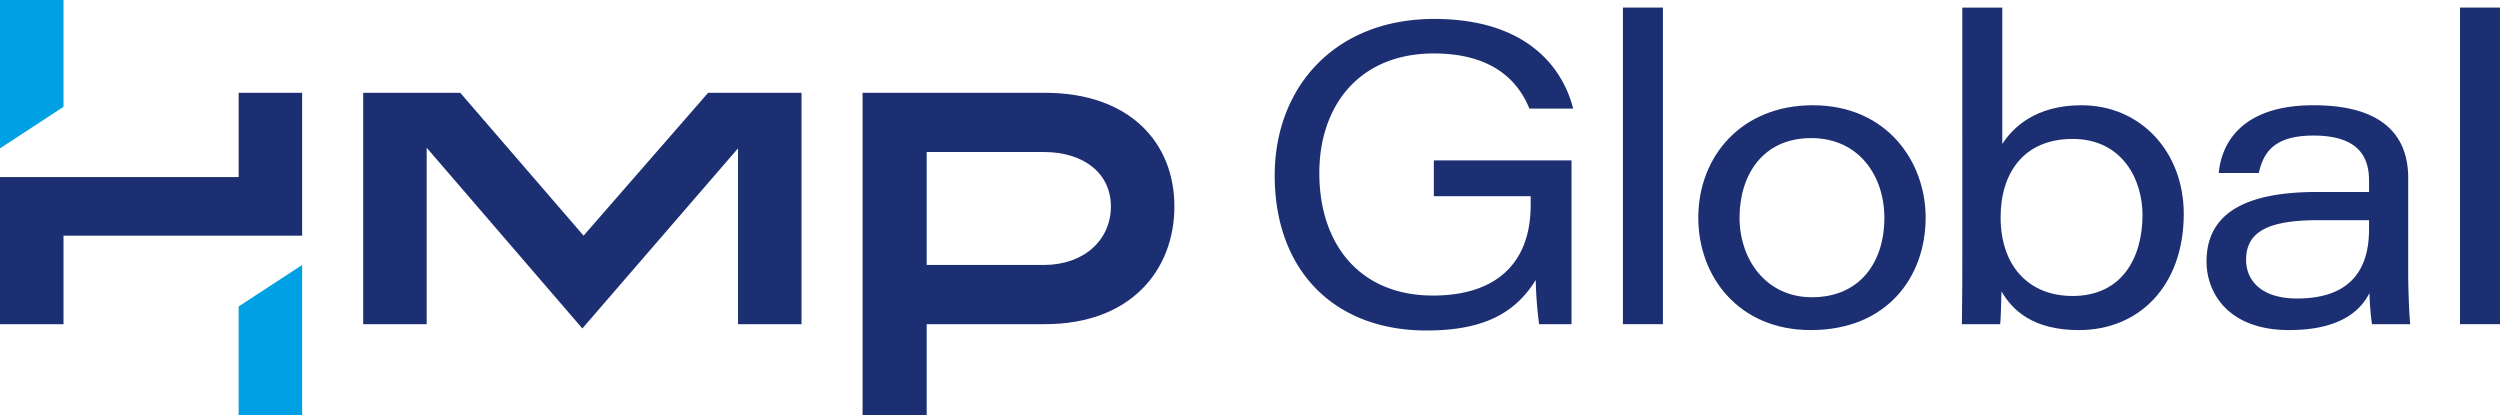
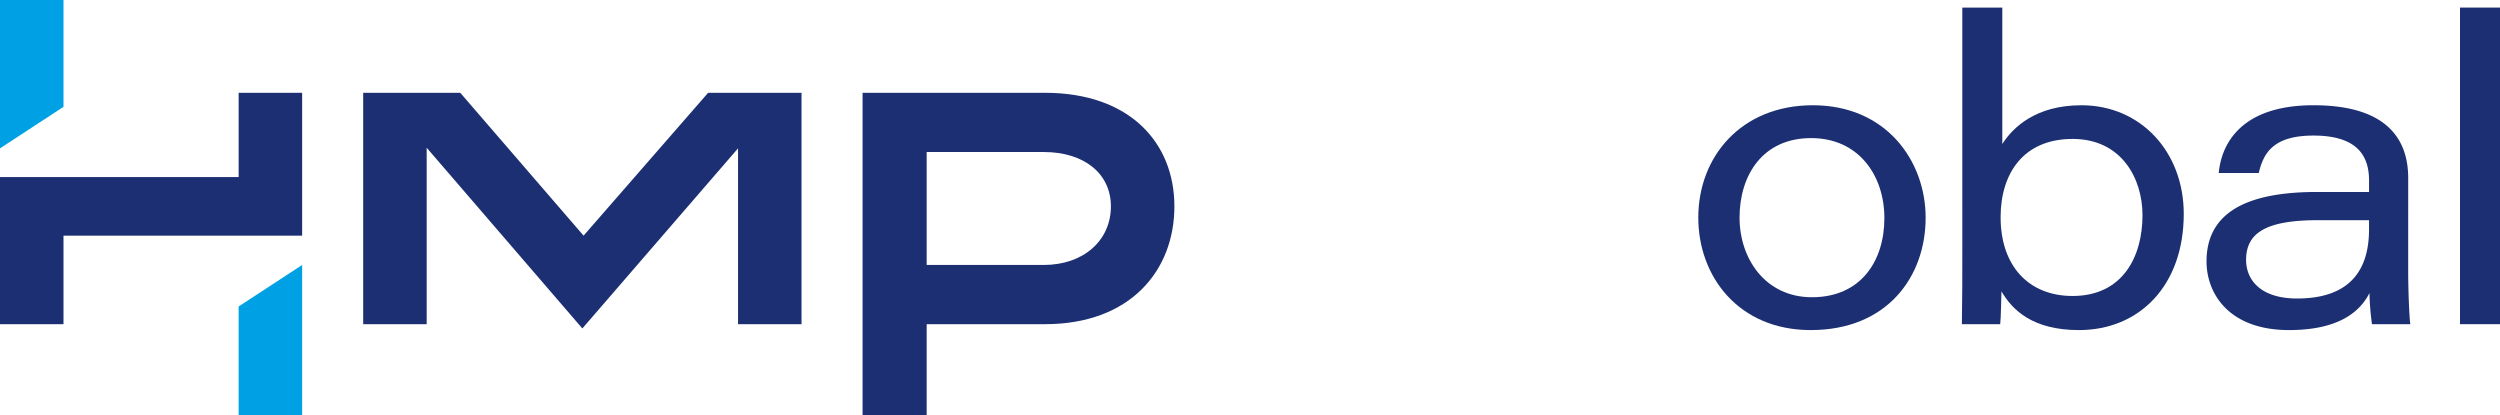
<svg xmlns="http://www.w3.org/2000/svg" width="314.671" height="52.253" viewBox="0 0 314.671 52.253">
  <defs>
    <style>.cls-1{fill:#1c2f72;}.cls-2{fill:#00a1e4;}</style>
  </defs>
  <g id="Layer_2" data-name="Layer 2">
    <g id="Logos">
-       <path class="cls-1" d="M197.805,40.804h-4.08a48.827,48.827,0,0,1-.424-5.564c-2.491,4.027-6.359,6.359-13.726,6.359-11.871,0-19.131-7.79-19.131-19.502,0-11.076,7.525-19.713,20.085-19.713,11.234,0,16.057,5.723,17.487,11.288h-5.511c-1.432-3.551-4.717-6.942-12.03-6.942-9.433,0-14.414,6.625-14.414,15.05,0,8.903,5.034,15.421,14.309,15.421,7.843,0,12.294-3.975,12.294-11.394V24.694H180.476V20.189h17.329Z" />
-       <path class="cls-1" d="M204.276,40.804V.953H209.31V40.804Z" />
      <path class="cls-1" d="M242.378,27.397c0,7.419-4.822,14.149-14.468,14.149-9.062,0-14.149-6.73-14.149-14.149,0-7.684,5.406-14.149,14.415-14.149C237.45,13.247,242.378,20.295,242.378,27.397Zm-23.424,0c0,5.141,3.233,10.016,9.115,10.016,6.147,0,9.115-4.558,9.115-9.963,0-5.353-3.232-10.069-9.221-10.069C221.869,17.381,218.954,22.044,218.954,27.397Z" />
      <path class="cls-1" d="M246.992.953h5.034v17.17c1.324-2.067,4.186-4.875,9.963-4.875,7.472,0,12.877,5.882,12.877,13.672,0,9.009-5.564,14.627-13.195,14.627-5.776,0-8.373-2.491-9.751-4.876-.053,1.272-.053,3.18-.159,4.134h-4.822c.054-3.392.054-6.147.054-9.221Zm13.884,16.534c-6.147,0-9.062,4.293-9.062,9.857,0,6.094,3.497,9.91,9.062,9.91,6.253,0,8.797-4.875,8.797-10.175C269.673,22.521,267.076,17.487,260.876,17.487Z" />
      <path class="cls-1" d="M303.115,34.18c0,2.597.159,5.988.266,6.624h-4.823a33.441,33.441,0,0,1-.317-3.922c-1.378,2.756-4.452,4.664-10.122,4.664-7.578,0-10.387-4.61-10.387-8.639,0-6.836,6.253-8.744,13.938-8.744h6.518V22.733c0-2.914-1.272-5.67-6.995-5.67-5.14,0-6.306,2.279-6.889,4.716h-5.034c.317-3.55,2.702-8.532,11.923-8.532,9.751,0,11.924,4.769,11.924,9.168Zm-4.929-6.465h-6.412c-6.146,0-9.062,1.377-9.062,4.981,0,2.65,1.961,4.876,6.412,4.876,7.154,0,9.062-4.134,9.062-8.691Z" />
      <path class="cls-1" d="M309.637,40.804V.953h5.034V40.804Z" />
      <path class="cls-1" d="M116.64,19.134h14.734c5.148,0,8.453,2.766,8.453,6.839,0,4.303-3.458,7.377-8.453,7.377H116.64Zm0,21.67h14.888c10.758,0,16.291-6.762,16.291-14.831,0-7.992-5.609-14.293-16.291-14.293H108.571V52.253H116.64ZM7.992,29.661H38.03V11.68H30.038V22.284H0v18.519H7.992ZM100.887,11.68V40.803H92.895V18.673L73.3,41.341,53.706,18.596V40.803H45.714V11.68H57.932L73.454,29.661,89.13,11.68Z" />
      <path class="cls-2" d="M38.03,33.35,30.038,38.575V52.253H38.03ZM0,0H7.992V13.447L0,18.673Z" />
    </g>
  </g>
</svg>